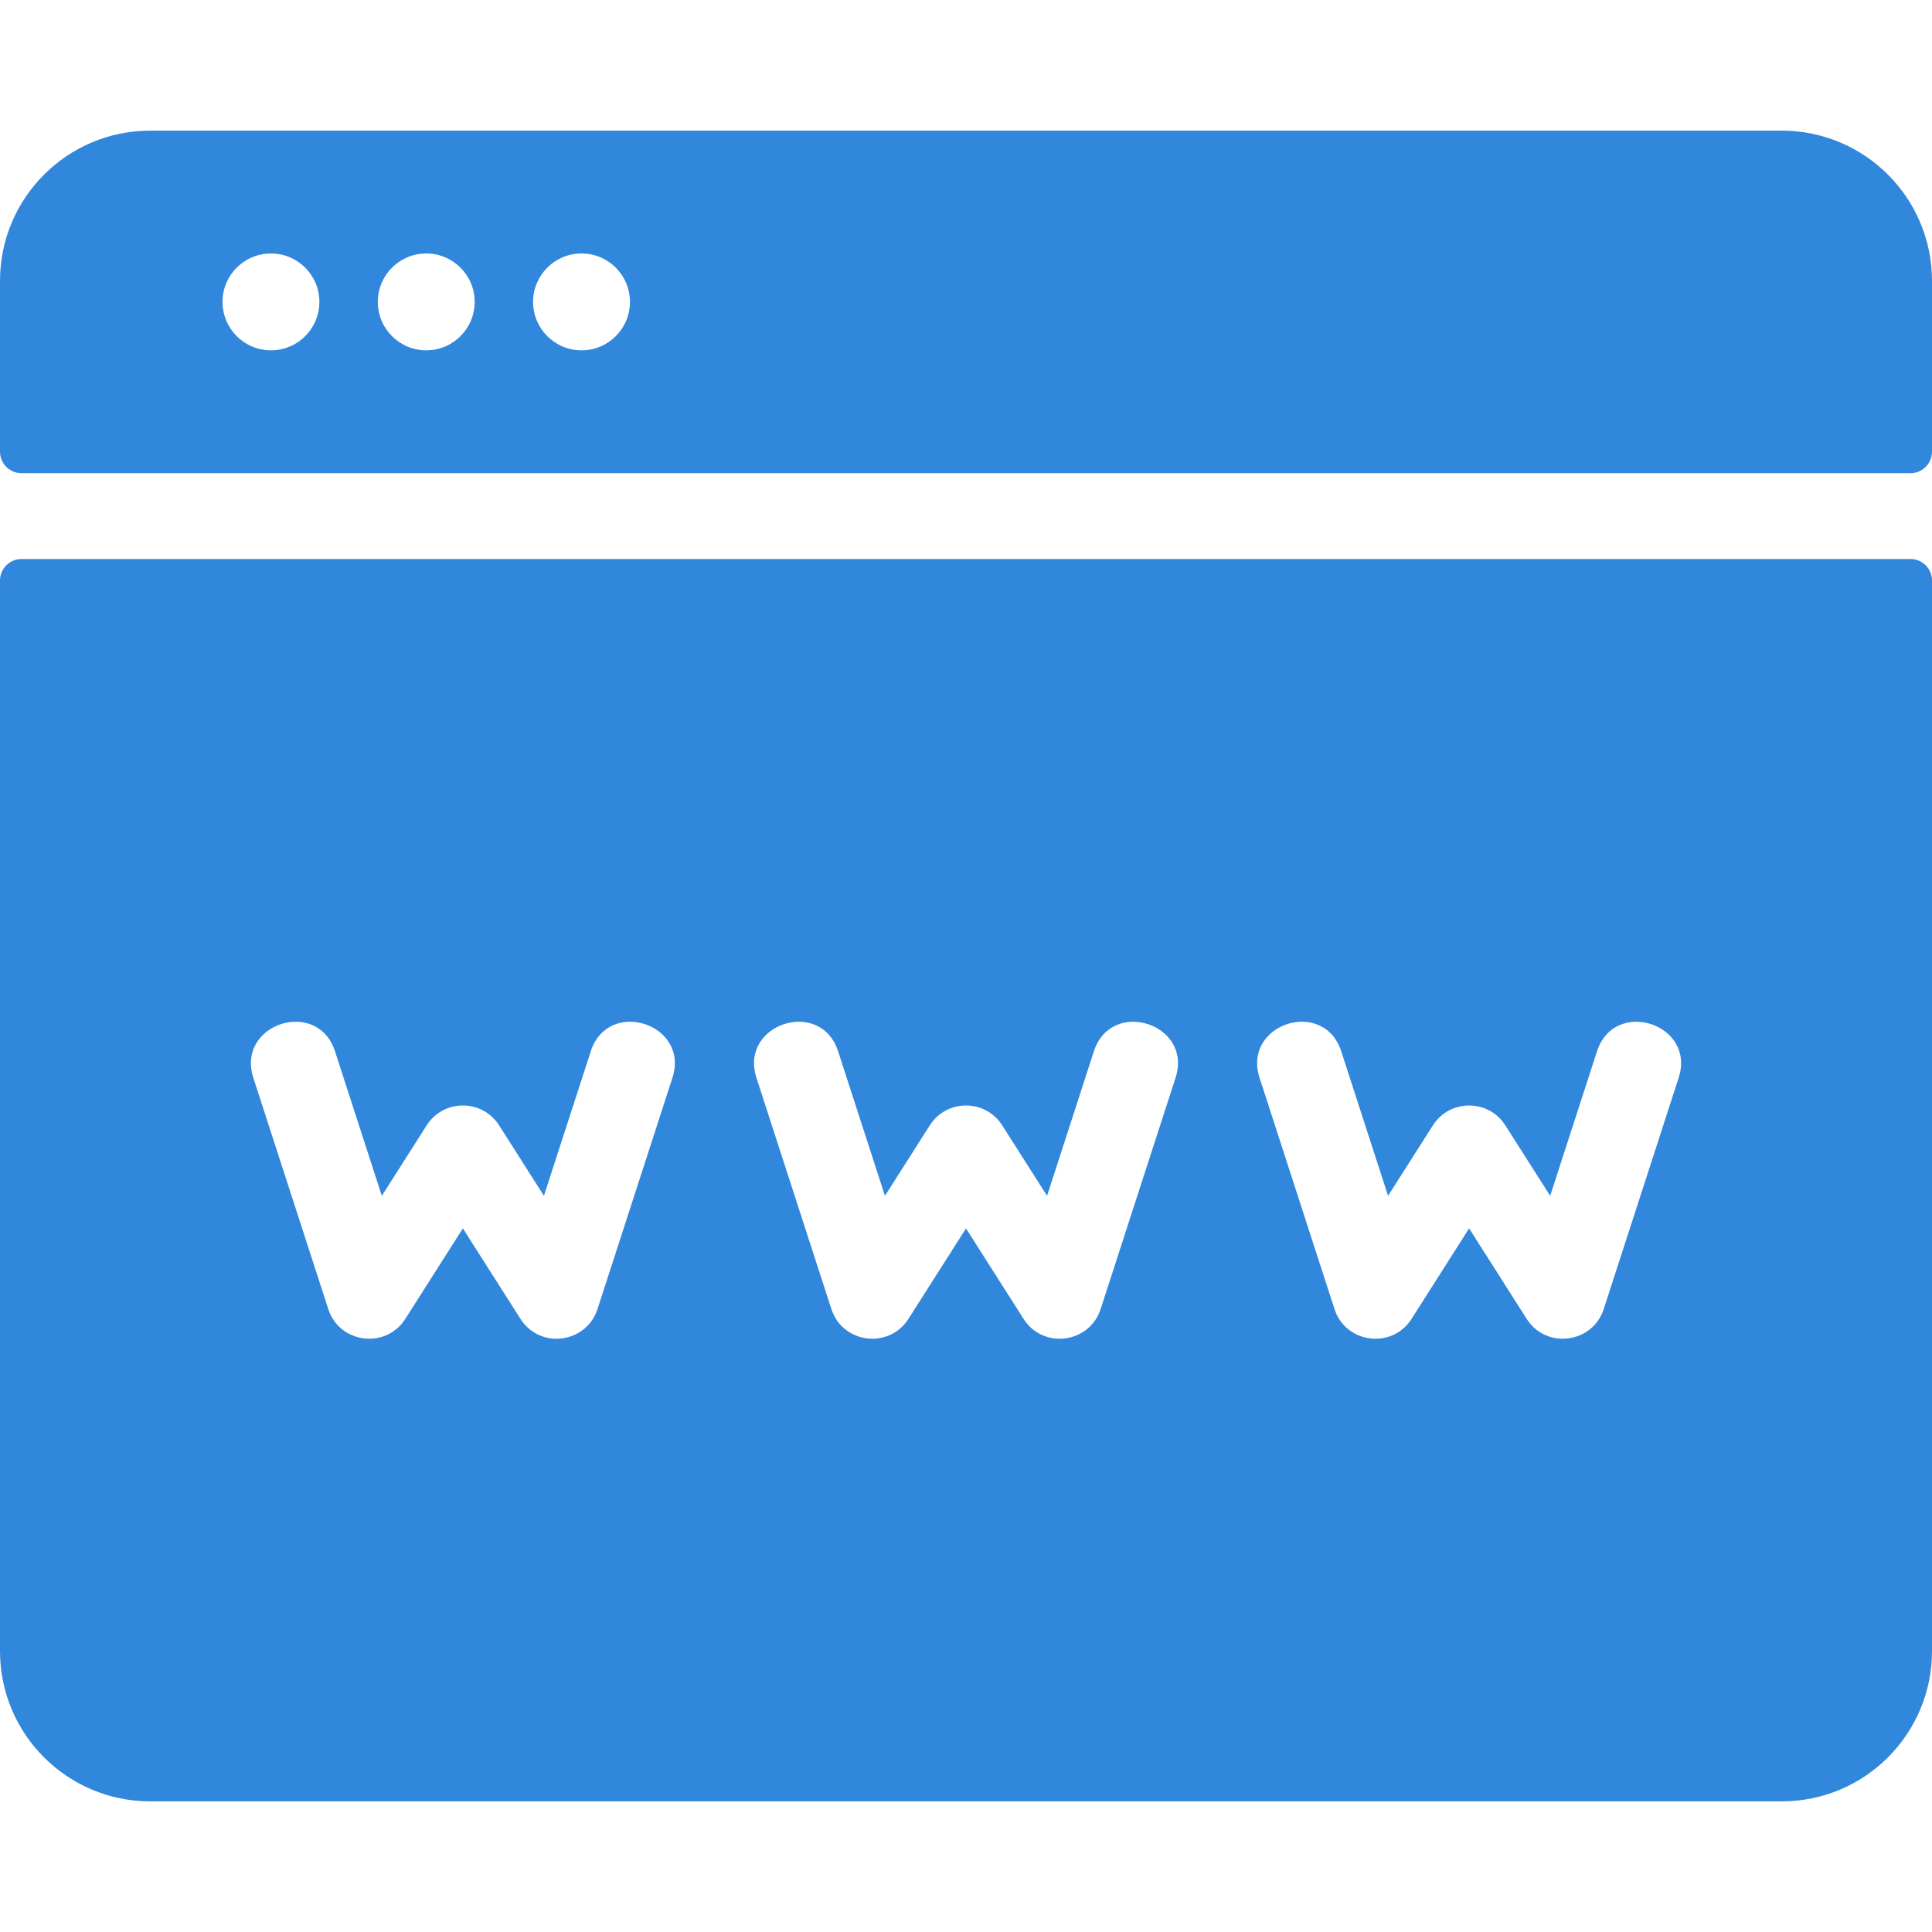
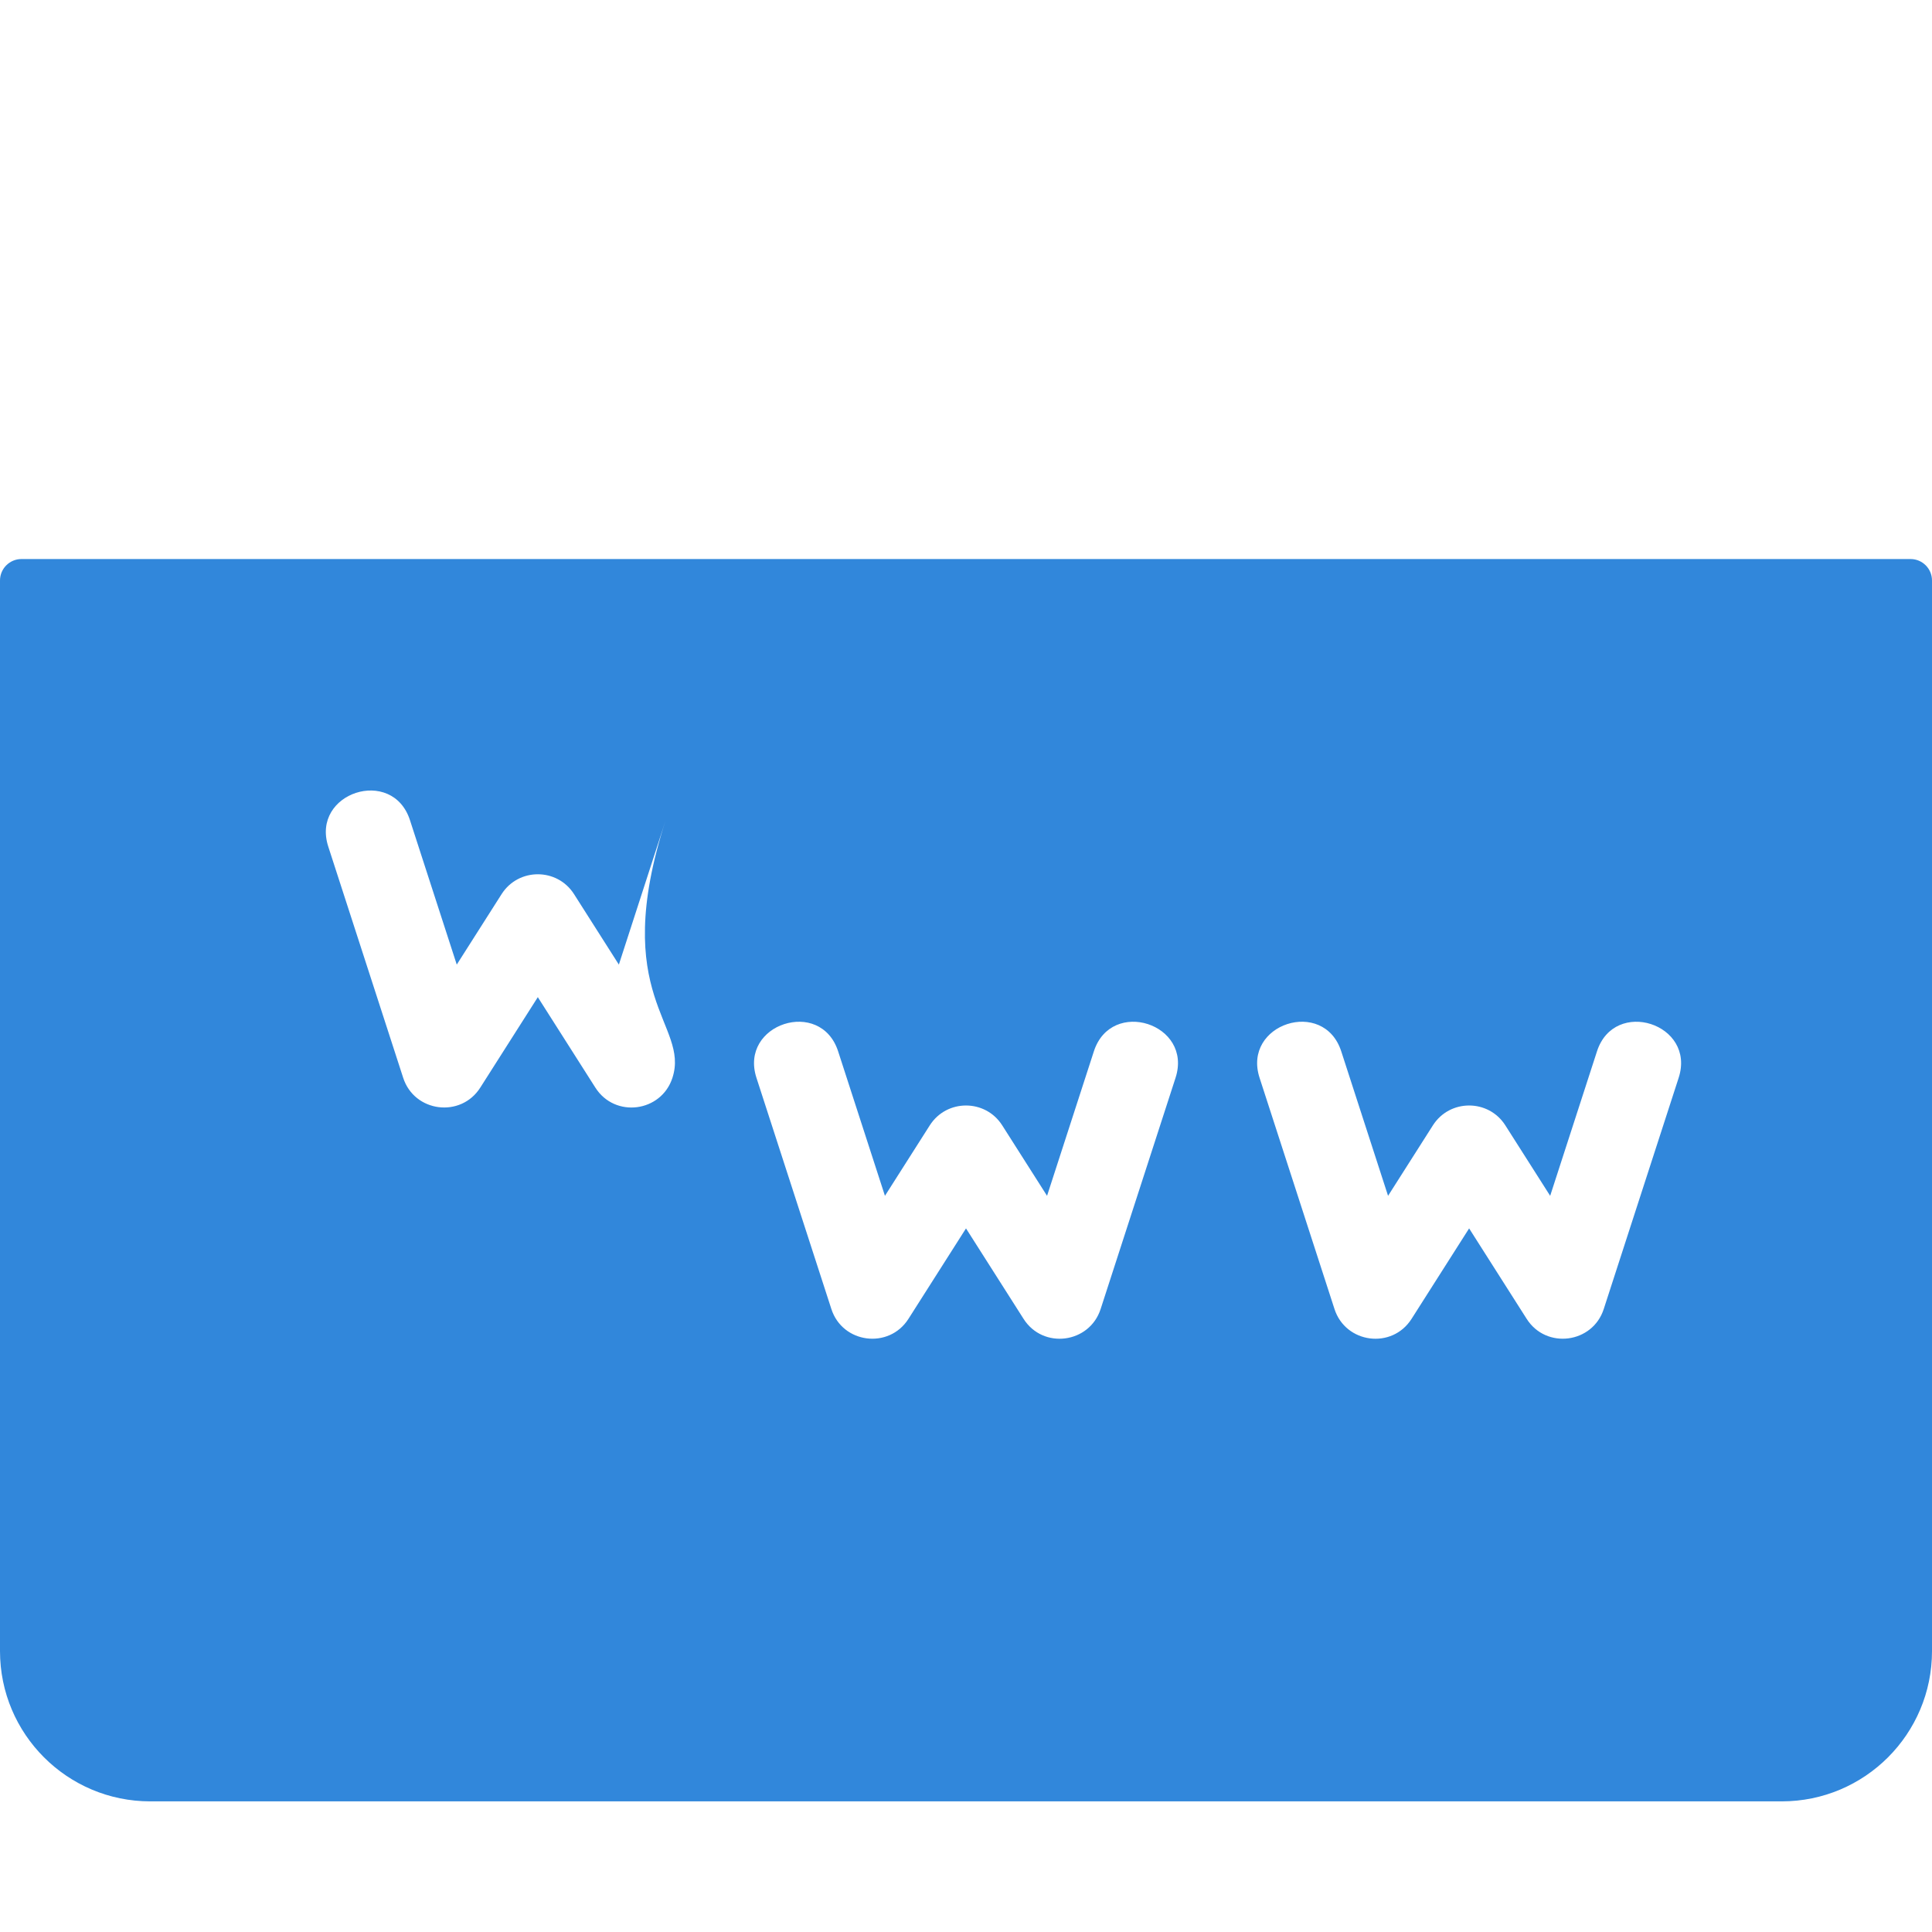
<svg xmlns="http://www.w3.org/2000/svg" version="1.1" id="Layer_1" x="0px" y="0px" viewBox="0 0 512 512" style="enable-background:new 0 0 512 512;" xml:space="preserve" width="512px" height="512px">
  <g>
    <g>
      <g>
-         <path d="M472.178,34.62H39.822C17.829,34.62,0,52.449,0,74.442v45.263c0,3.141,2.547,5.689,5.689,5.689h500.622 c3.143,0,5.689-2.547,5.689-5.689V74.442C512,52.449,494.171,34.62,472.178,34.62z M71.805,92.844 c-7.09,0-12.836-5.747-12.836-12.836s5.747-12.836,12.836-12.836c7.089,0,12.836,5.747,12.836,12.836 C84.642,87.097,78.895,92.844,71.805,92.844z M112.957,92.844c-7.09,0-12.836-5.747-12.836-12.836s5.747-12.836,12.836-12.836 s12.836,5.747,12.836,12.836C125.794,87.097,120.046,92.844,112.957,92.844z M154.109,92.844 c-7.089,0-12.836-5.747-12.836-12.836s5.747-12.836,12.836-12.836c7.09,0,12.836,5.747,12.836,12.836 C166.945,87.097,161.198,92.844,154.109,92.844z" fill="#3187db" />
-         <path d="M506.311,148.15H5.689c-3.141,0-5.689,2.547-5.689,5.689v283.719c0,21.993,17.829,39.822,39.822,39.822h432.356 c21.993,0,39.822-17.829,39.822-39.822V153.839C512,150.697,509.454,148.15,506.311,148.15z M178.203,285.633l-19.857,61.278 c-2.951,9.114-15.237,10.75-20.423,2.601l-15.253-23.976l-15.254,23.978c-5.163,8.11-17.465,6.533-20.423-2.601l-19.855-61.278 c-4.635-14.298,17.006-21.336,21.646-7.014l12.405,38.286l11.88-18.673c4.462-7.013,14.73-7.026,19.2,0l11.88,18.673 l12.406-38.287C161.199,264.291,182.837,271.338,178.203,285.633z M311.533,285.633l-19.855,61.278 c-2.951,9.112-15.236,10.751-20.423,2.601L256,325.538l-15.253,23.976c-5.163,8.11-17.465,6.533-20.423-2.601l-19.855-61.278 c-4.635-14.298,17.006-21.336,21.646-7.014l12.405,38.286l11.88-18.673c4.462-7.013,14.73-7.026,19.2,0l11.88,18.673 l12.405-38.286C294.519,264.318,316.175,271.313,311.533,285.633z M444.862,285.633l-19.855,61.278 c-2.957,9.128-15.258,10.717-20.423,2.601l-15.253-23.976l-15.253,23.976c-5.186,8.148-17.471,6.514-20.423-2.601l-19.857-61.278 c-4.635-14.3,17.006-21.336,21.646-7.014l12.406,38.287l11.88-18.673c4.462-7.013,14.73-7.026,19.2,0l11.88,18.673l12.405-38.286 C427.849,264.318,449.504,271.313,444.862,285.633z" fill="#3187db" />
+         <path d="M506.311,148.15H5.689c-3.141,0-5.689,2.547-5.689,5.689v283.719c0,21.993,17.829,39.822,39.822,39.822h432.356 c21.993,0,39.822-17.829,39.822-39.822V153.839C512,150.697,509.454,148.15,506.311,148.15z M178.203,285.633c-2.951,9.114-15.237,10.75-20.423,2.601l-15.253-23.976l-15.254,23.978c-5.163,8.11-17.465,6.533-20.423-2.601l-19.855-61.278 c-4.635-14.298,17.006-21.336,21.646-7.014l12.405,38.286l11.88-18.673c4.462-7.013,14.73-7.026,19.2,0l11.88,18.673 l12.406-38.287C161.199,264.291,182.837,271.338,178.203,285.633z M311.533,285.633l-19.855,61.278 c-2.951,9.112-15.236,10.751-20.423,2.601L256,325.538l-15.253,23.976c-5.163,8.11-17.465,6.533-20.423-2.601l-19.855-61.278 c-4.635-14.298,17.006-21.336,21.646-7.014l12.405,38.286l11.88-18.673c4.462-7.013,14.73-7.026,19.2,0l11.88,18.673 l12.405-38.286C294.519,264.318,316.175,271.313,311.533,285.633z M444.862,285.633l-19.855,61.278 c-2.957,9.128-15.258,10.717-20.423,2.601l-15.253-23.976l-15.253,23.976c-5.186,8.148-17.471,6.514-20.423-2.601l-19.857-61.278 c-4.635-14.3,17.006-21.336,21.646-7.014l12.406,38.287l11.88-18.673c4.462-7.013,14.73-7.026,19.2,0l11.88,18.673l12.405-38.286 C427.849,264.318,449.504,271.313,444.862,285.633z" fill="#3187db" />
      </g>
    </g>
  </g>
  <g> </g>
  <g> </g>
  <g> </g>
  <g> </g>
  <g> </g>
  <g> </g>
  <g> </g>
  <g> </g>
  <g> </g>
  <g> </g>
  <g> </g>
  <g> </g>
  <g> </g>
  <g> </g>
  <g> </g>
</svg>